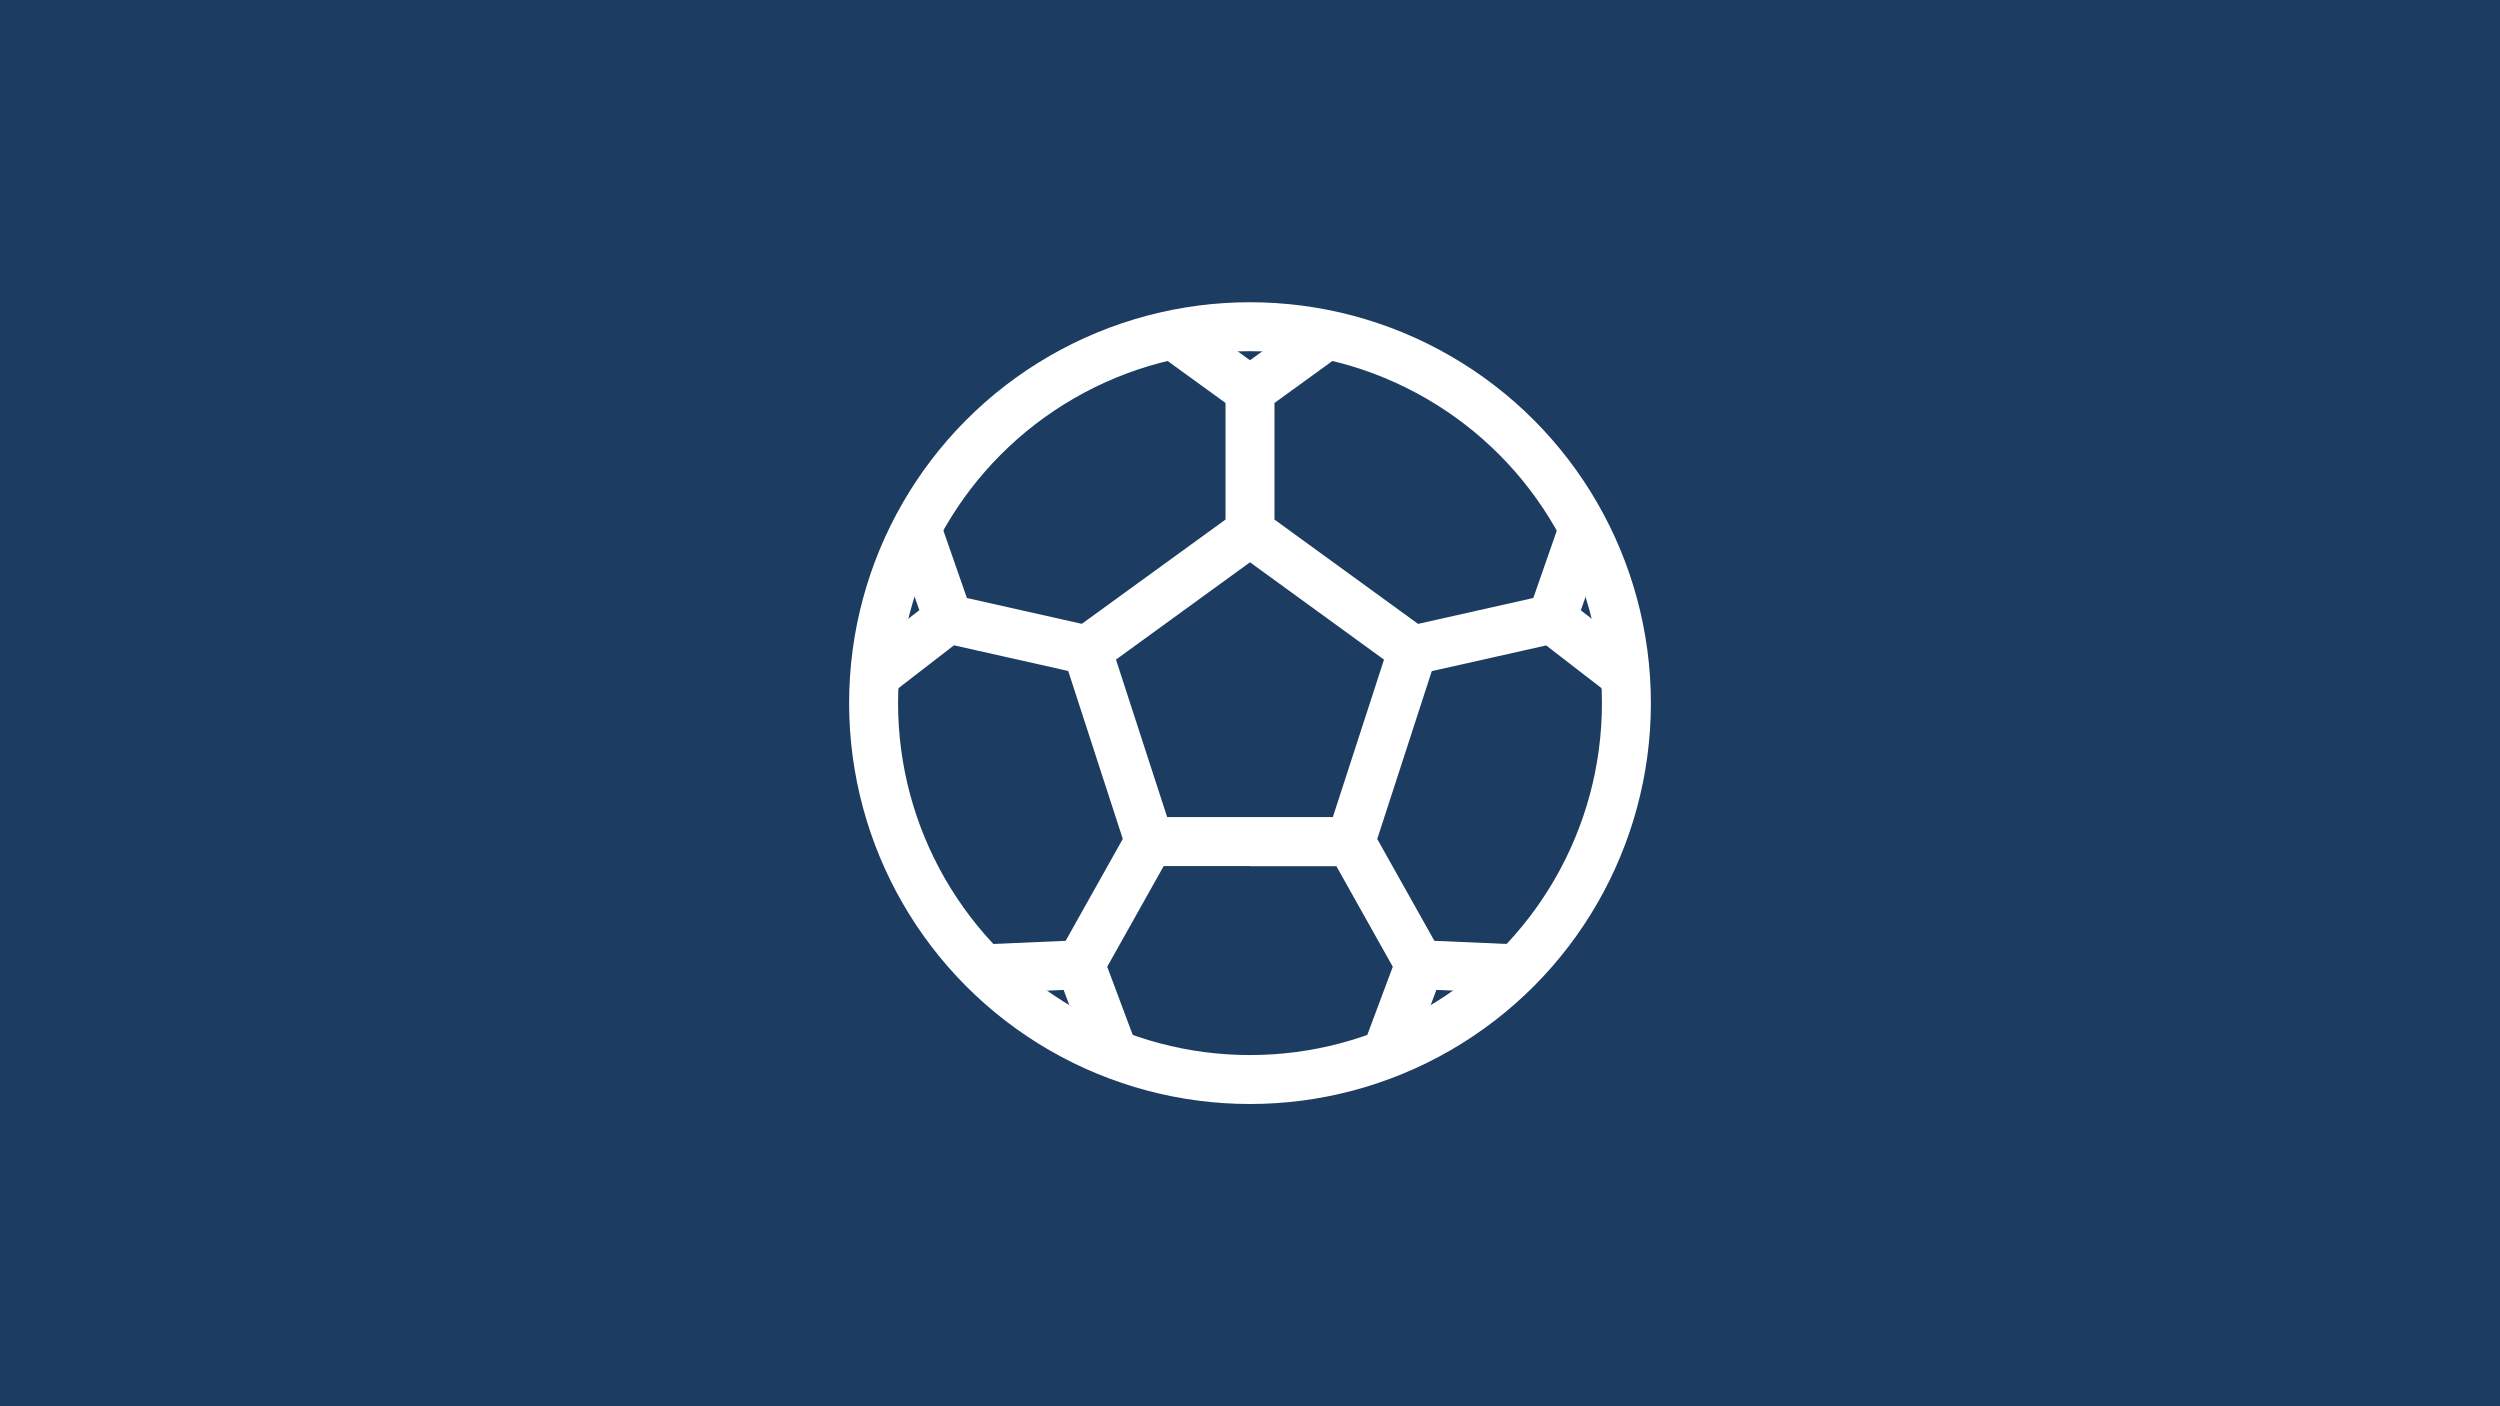
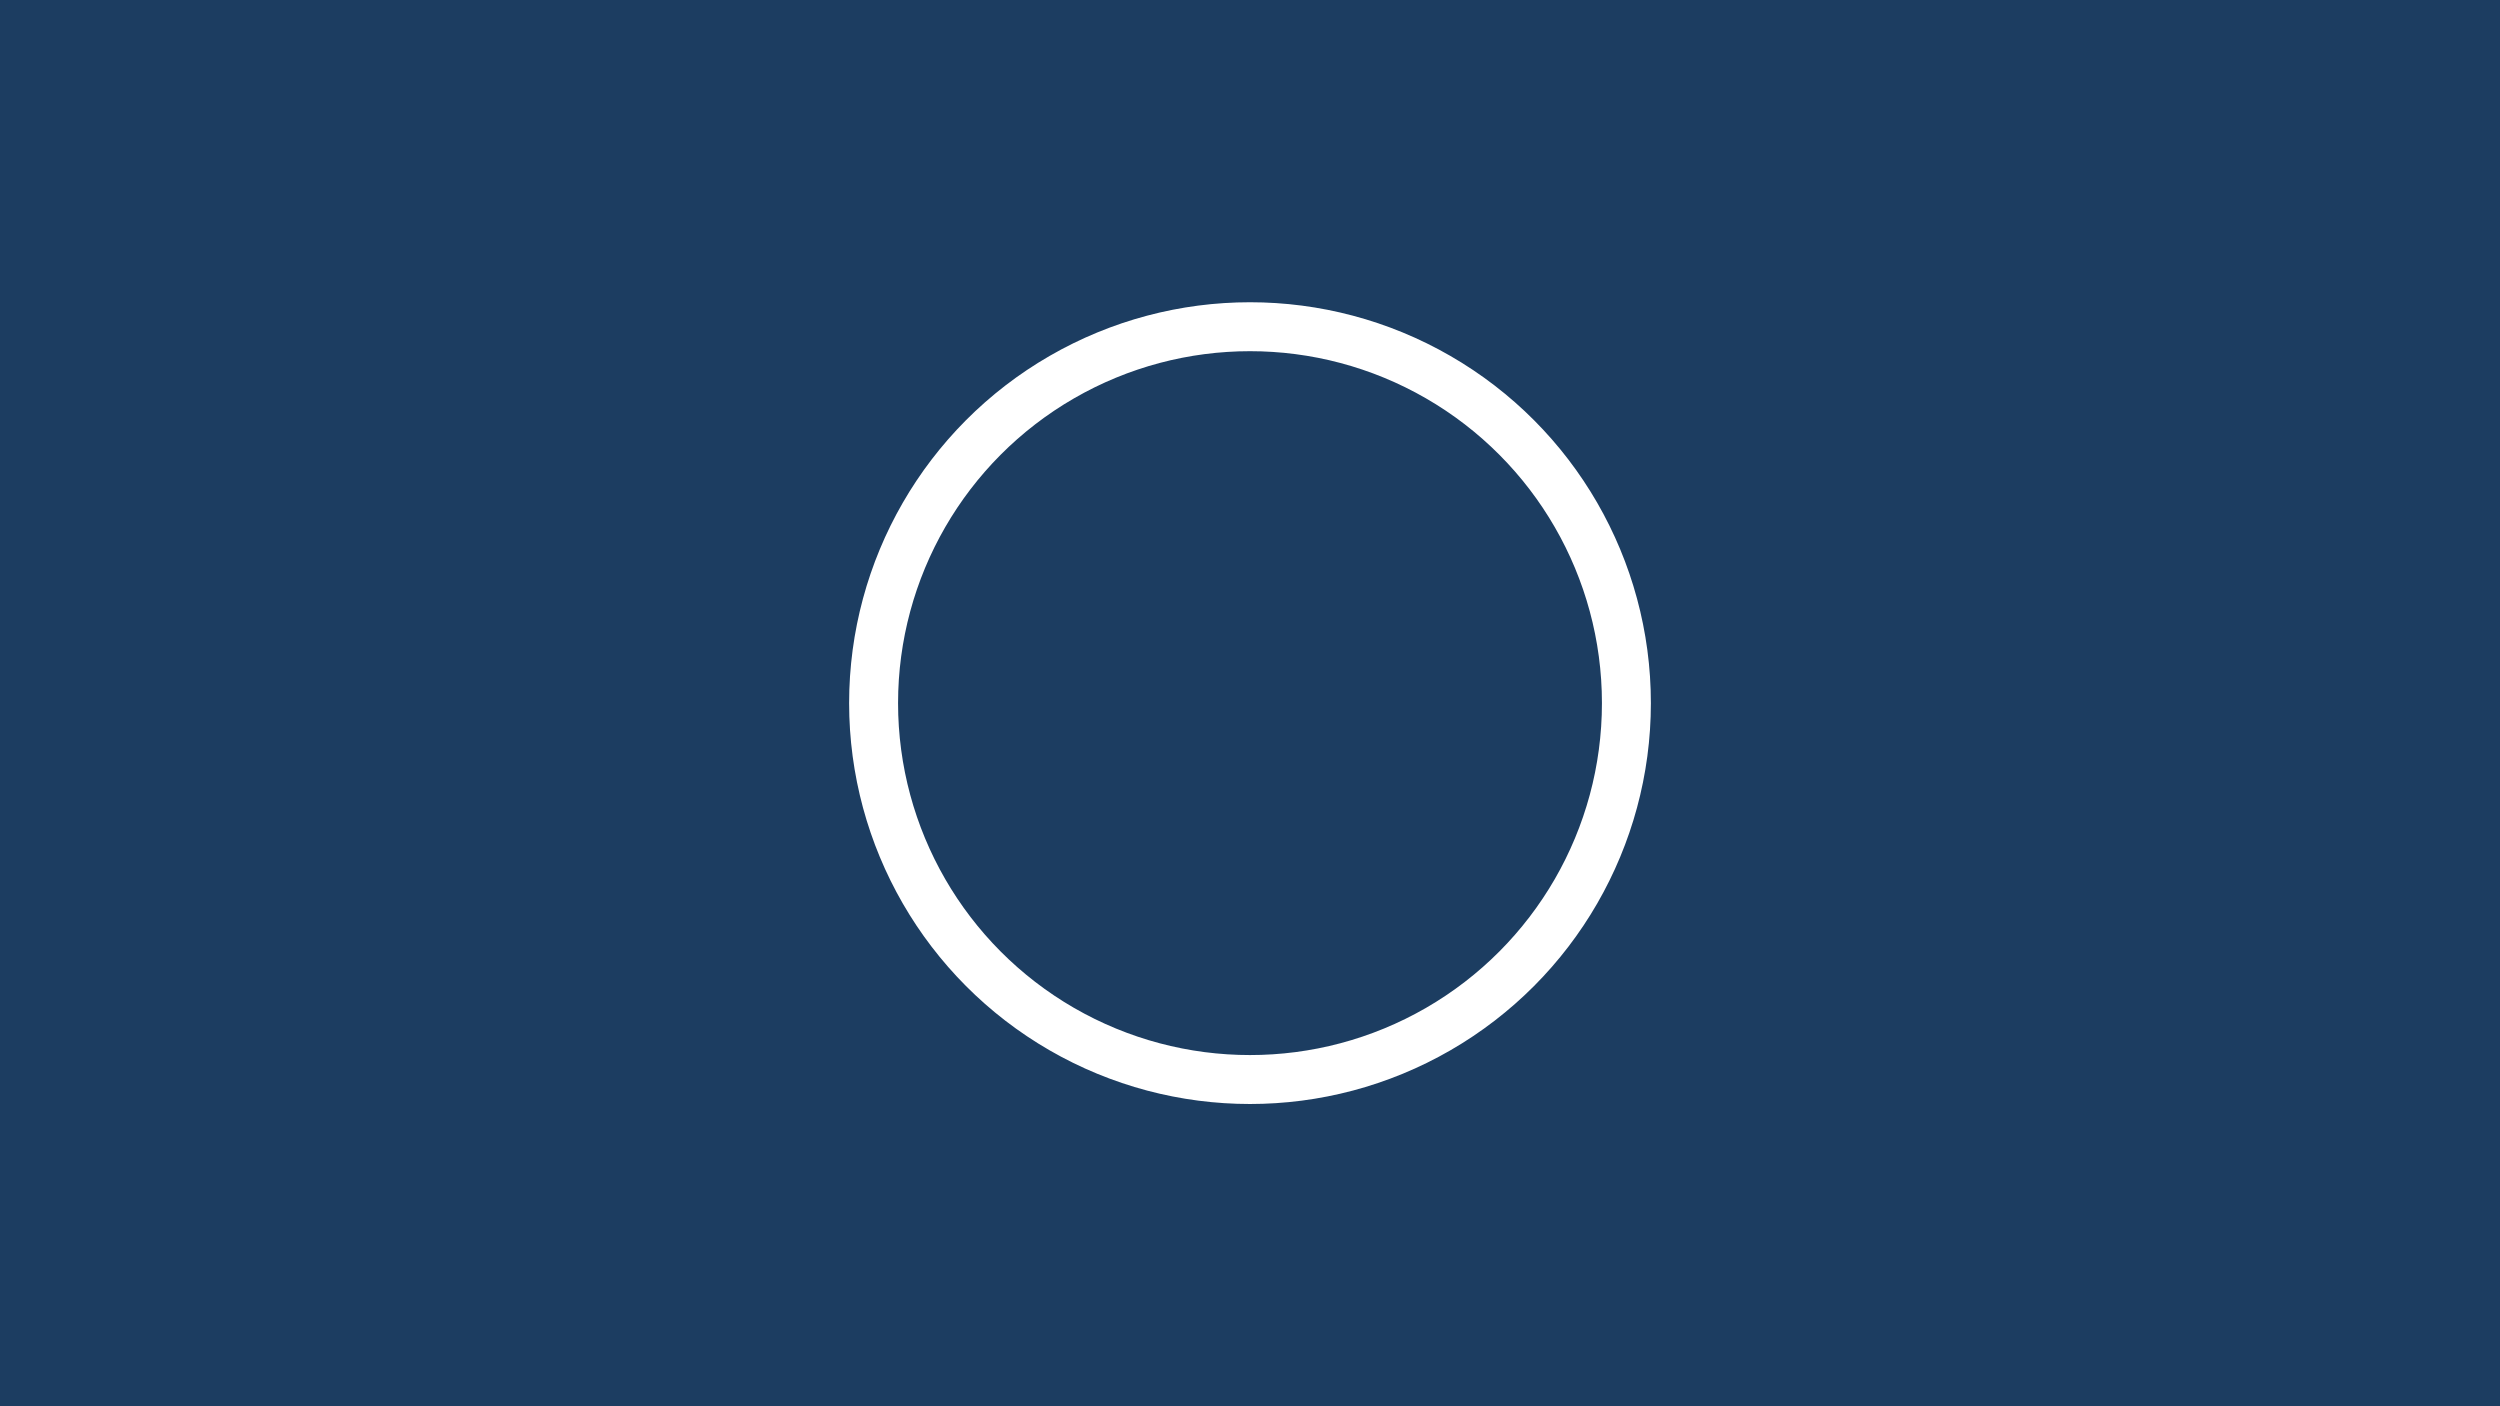
<svg xmlns="http://www.w3.org/2000/svg" version="1.1" x="0px" y="0px" viewBox="0 0 1600 900" style="enable-background:new 0 0 1600 900;" xml:space="preserve">
  <style type="text/css">
	.st0{fill:#1C3D61;}
	.st1{fill:none;stroke:#FFFFFF;stroke-width:31.323;stroke-miterlimit:10;}
</style>
  <g id="Fond">
    <rect class="st0" width="1600" height="900" />
  </g>
  <g id="Icon">
    <g>
      <circle class="st1" cx="800" cy="450" r="240.9" />
-       <path class="st1" d="M800,538.6h-64.4l-39.8-122.5L800,340.5 M800,538.6l-64.4,0l-44.2,78.8l21.4,57.2 M629.1,620.1l62.3-2.7    l44.2-78.8l-39.8-122.5l-89-20l-47.4,36.6 M586.6,337.9l20.3,58.2l89,20L800,340.5v-90.6l-49.4-35.8 M800,340.5l104.2,75.7    l-39.8,122.5H800 M887.2,674.6l21.4-57.2l-44.2-78.8l-64.4,0 M1040.6,432.7l-47.4-36.6l-89,20l-39.8,122.5l44.2,78.8l62.3,2.7     M849.4,214.1L800,249.9v90.6l104.2,75.7l89-20l20.3-58.2" />
    </g>
  </g>
</svg>